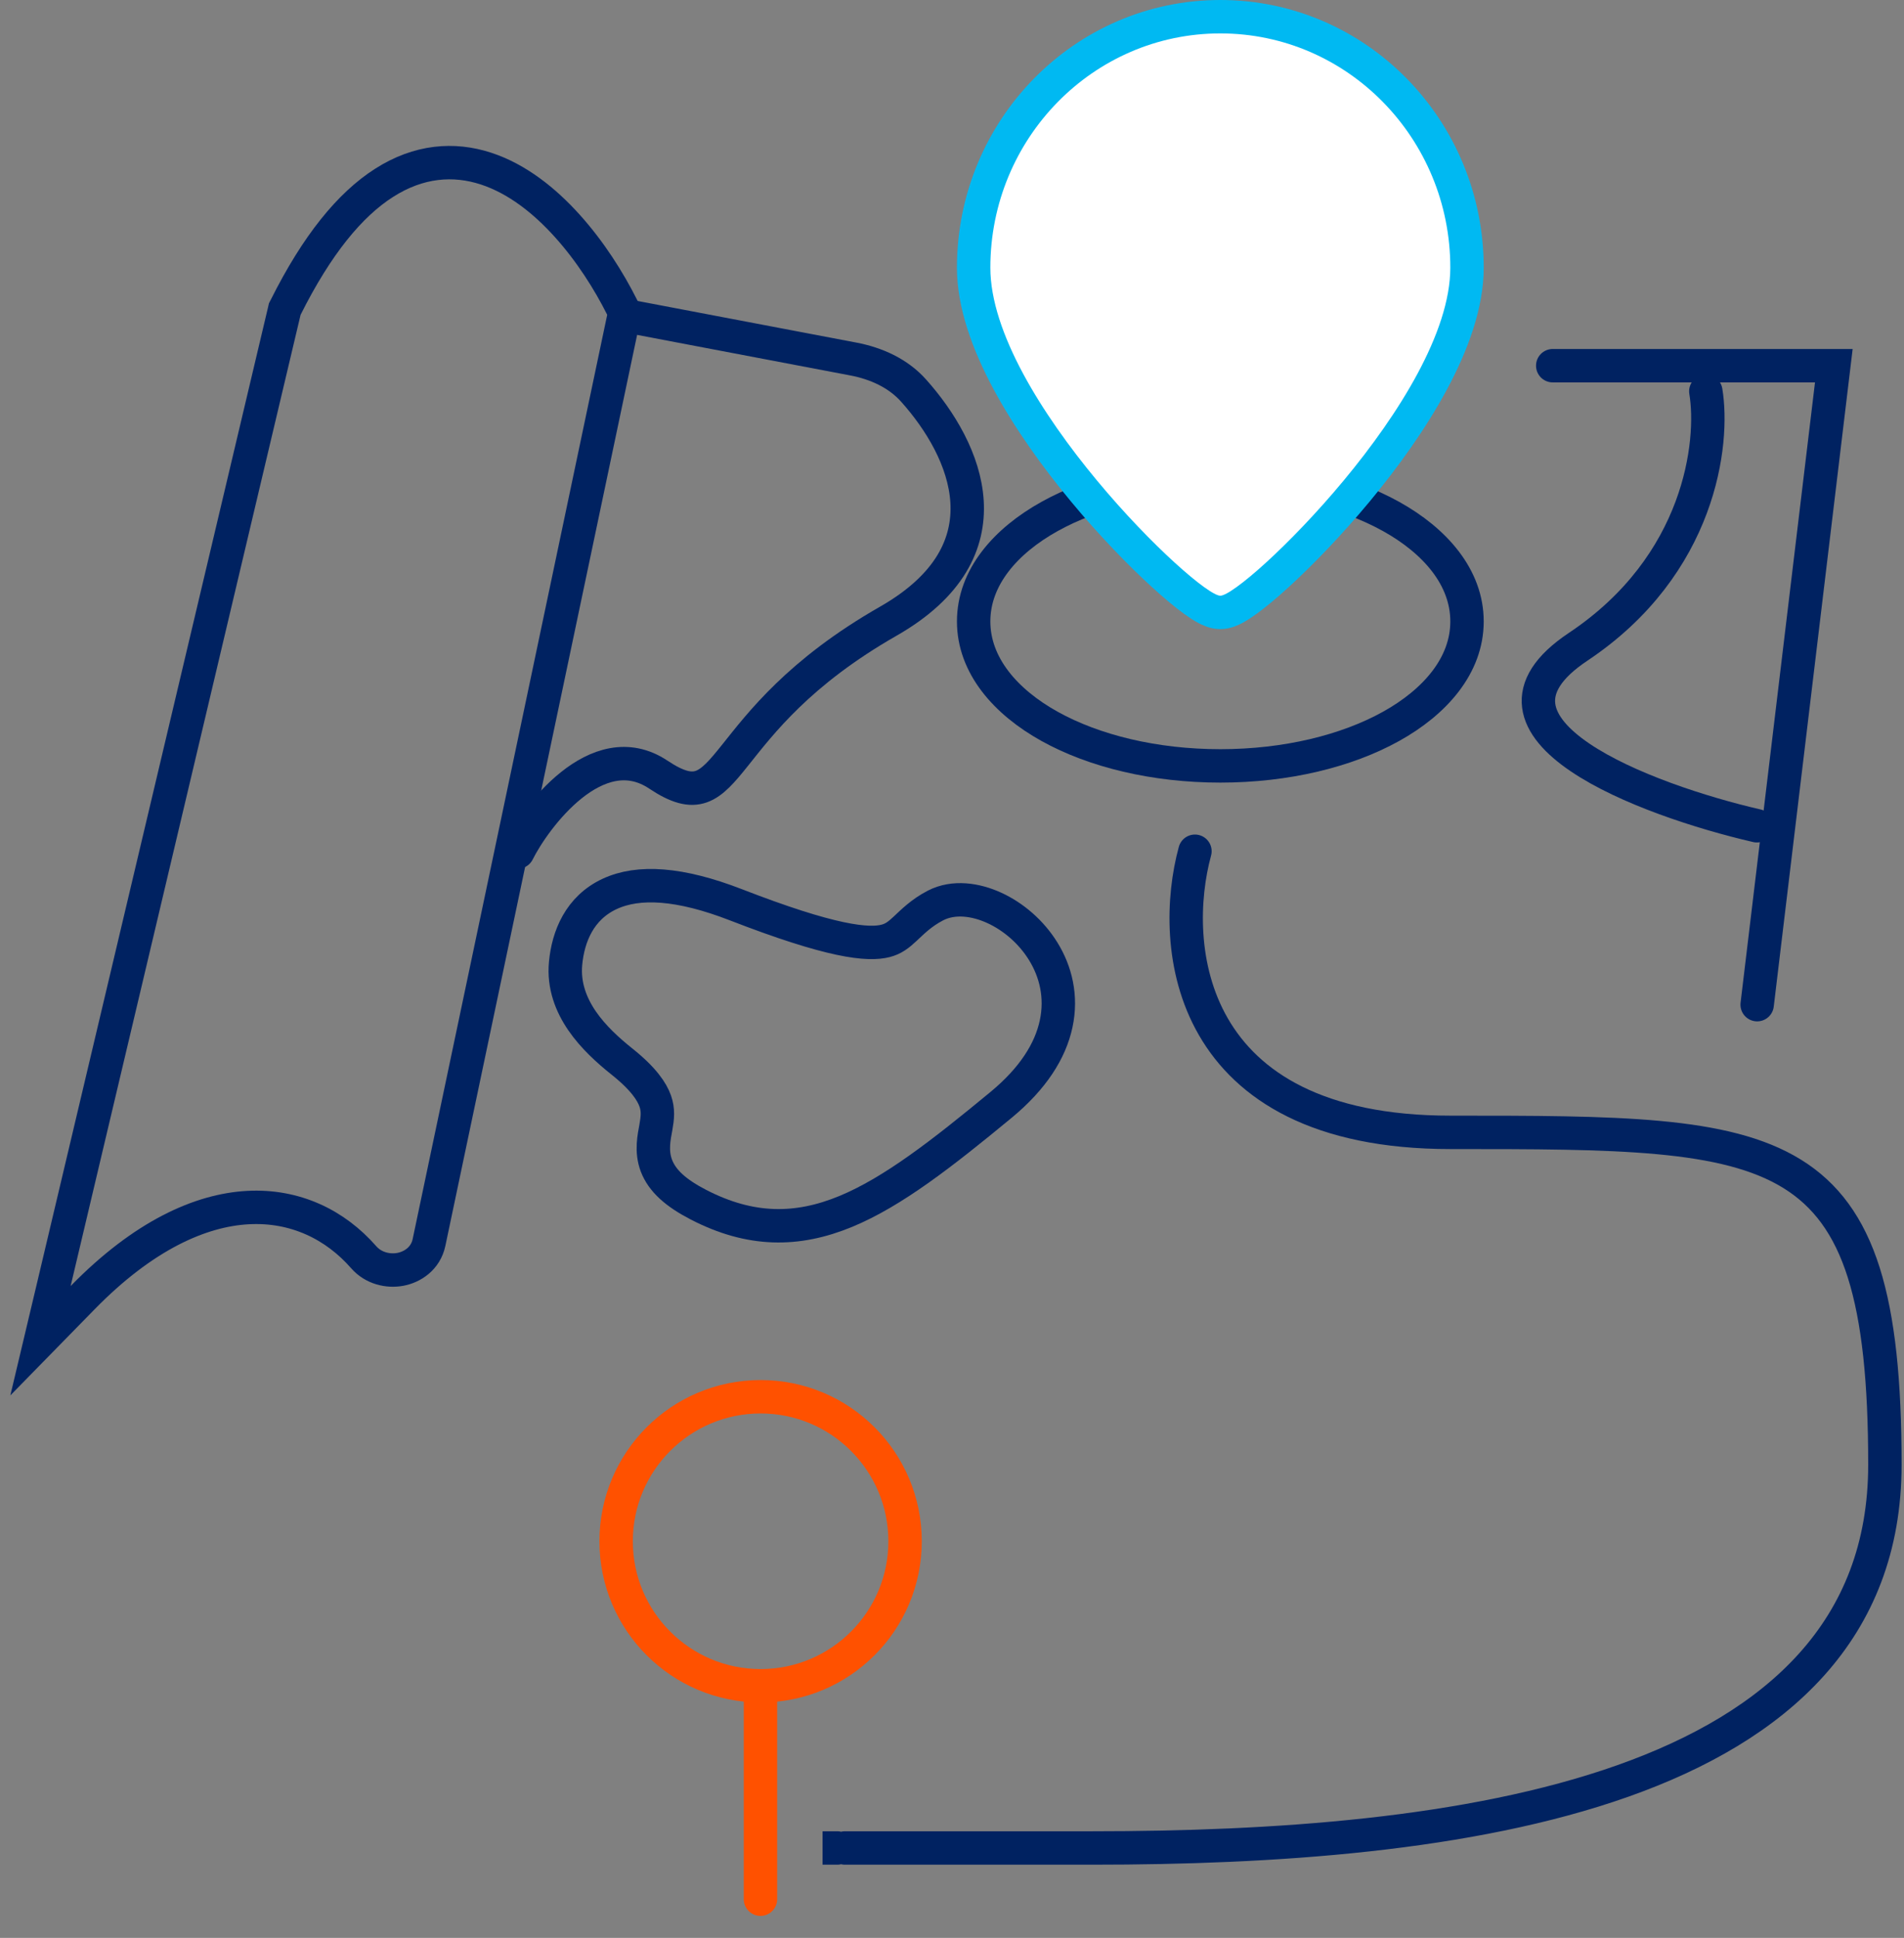
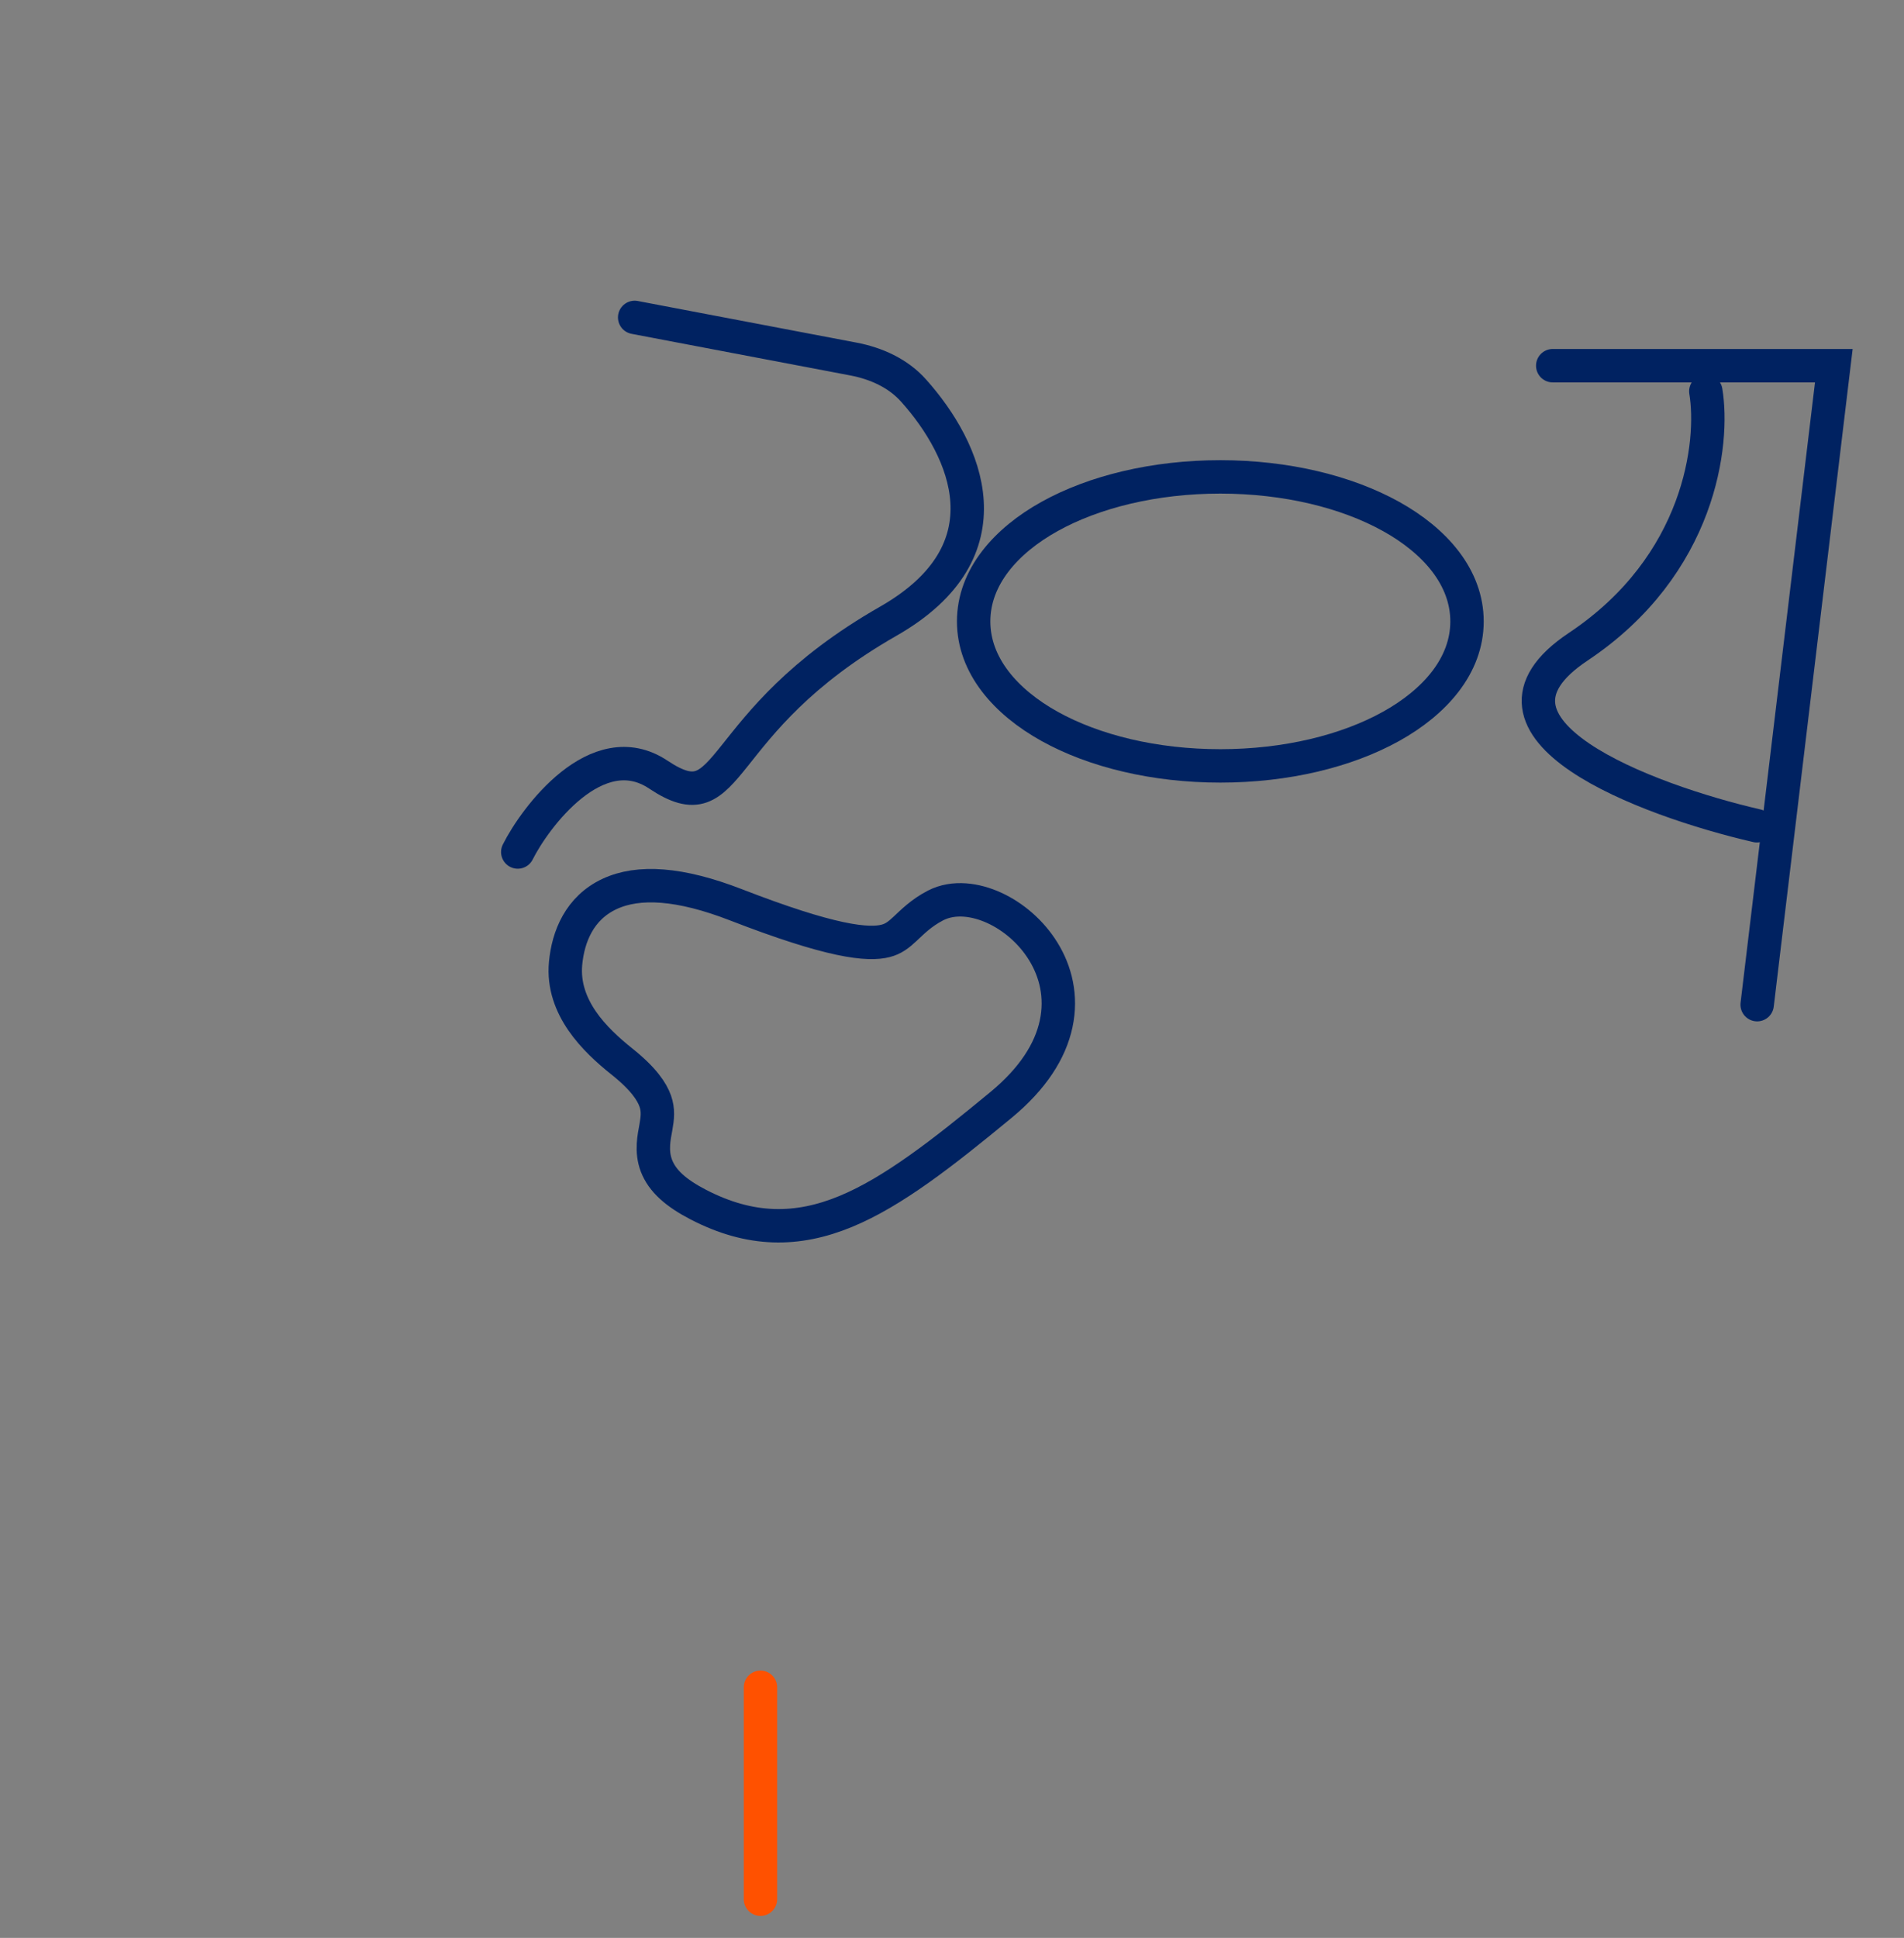
<svg xmlns="http://www.w3.org/2000/svg" width="57" height="58" viewBox="0 0 57 58" fill="none">
  <rect x="0" y="0" width="57" height="58" fill="#808080" stroke="none" />
-   <path d="M35.773 25.477C35.008 28.281 35.467 33.891 43.423 33.891C53.367 33.891 56.428 33.891 56.428 43.835C56.428 53.78 43.424 55.309 32.714 55.309C24.147 55.309 24.045 55.309 25.065 55.309" stroke="#002261" stroke-linecap="round" />
-   <path d="M11.497 5.473C12.539 4.807 13.585 4.732 14.546 5.045C15.483 5.35 16.309 6.011 16.986 6.764C17.667 7.52 18.226 8.401 18.625 9.198L18.703 9.354L18.667 9.525L12.843 37.188C12.741 37.671 12.342 37.926 11.979 37.992C11.619 38.057 11.181 37.963 10.888 37.628C10.037 36.654 8.835 36.065 7.422 36.142C6.001 36.219 4.295 36.975 2.472 38.84L1.212 40.127L1.628 38.375L8.512 9.307L8.525 9.25L8.552 9.198C9.49 7.322 10.477 6.124 11.497 5.473Z" stroke="#002261" stroke-linecap="round" />
  <path d="M19 9.5L25.545 10.745C26.23 10.875 26.885 11.169 27.35 11.69C28.936 13.463 30.285 16.483 26.591 18.593C21.237 21.653 22.002 24.713 19.707 23.183C17.871 21.959 16.01 24.48 15.5 25.5" stroke="#002261" stroke-linecap="round" />
  <path d="M51.067 11.711C51.322 13.241 50.914 16.913 47.242 19.36C43.571 21.808 49.282 23.95 52.597 24.715" stroke="#002261" stroke-linecap="round" />
  <path d="M46.484 10.945H54.899L52.604 30.069" stroke="#002261" stroke-linecap="round" />
  <path d="M18.25 26.755C19.116 26.352 20.352 26.429 22.029 27.079C23.438 27.625 24.43 27.935 25.145 28.087C25.864 28.24 26.265 28.224 26.513 28.16C26.744 28.1 26.892 27.988 27.097 27.797C27.301 27.607 27.577 27.322 28.006 27.101C28.553 26.819 29.216 26.921 29.763 27.171C30.326 27.428 30.869 27.884 31.233 28.476C31.602 29.074 31.793 29.823 31.618 30.641C31.445 31.455 30.922 32.28 29.973 33.065C28.209 34.522 26.733 35.673 25.321 36.257C23.86 36.861 22.465 36.859 20.91 36.056C20.242 35.711 19.828 35.348 19.652 34.89C19.483 34.448 19.587 34.012 19.634 33.748C19.686 33.453 19.711 33.224 19.616 32.954C19.519 32.677 19.27 32.291 18.622 31.774C18.203 31.44 17.758 31.036 17.43 30.56C17.098 30.078 16.869 29.497 16.932 28.832C17.007 28.033 17.348 27.175 18.25 26.755Z" stroke="#002261" stroke-linecap="round" />
  <path d="M36.533 14.273C38.503 14.274 40.31 14.716 41.644 15.457C42.96 16.188 43.918 17.278 43.918 18.599C43.918 19.919 42.96 21.009 41.644 21.74C40.31 22.481 38.503 22.923 36.533 22.923C34.563 22.923 32.755 22.481 31.422 21.74C30.106 21.009 29.149 19.919 29.148 18.599C29.148 17.279 30.106 16.188 31.422 15.457C32.755 14.716 34.563 14.273 36.533 14.273Z" stroke="#002261" stroke-linecap="round" />
-   <path d="M36.533 0.5C40.62 0.5 43.918 3.872 43.918 8.012C43.918 9.101 43.486 10.285 42.879 11.416C42.267 12.556 41.449 13.691 40.618 14.692C39.786 15.694 38.931 16.575 38.236 17.209C37.89 17.525 37.575 17.786 37.319 17.971C37.192 18.062 37.071 18.143 36.96 18.202C36.874 18.248 36.712 18.329 36.533 18.329C36.354 18.329 36.192 18.248 36.106 18.202C35.996 18.143 35.873 18.063 35.746 17.971C35.49 17.786 35.177 17.525 34.83 17.209C34.135 16.575 33.28 15.695 32.448 14.692C31.617 13.691 30.799 12.556 30.186 11.416C29.579 10.285 29.148 9.101 29.148 8.012C29.149 3.872 32.446 0.5 36.533 0.5Z" fill="white" stroke="#00B9F2" stroke-linecap="round" />
-   <circle cx="22.77" cy="46.129" r="4.325" stroke="#FF5100" stroke-linecap="round" />
  <path d="M22.766 50.5V56.842" stroke="#FF5100" stroke-linecap="round" />
</svg>